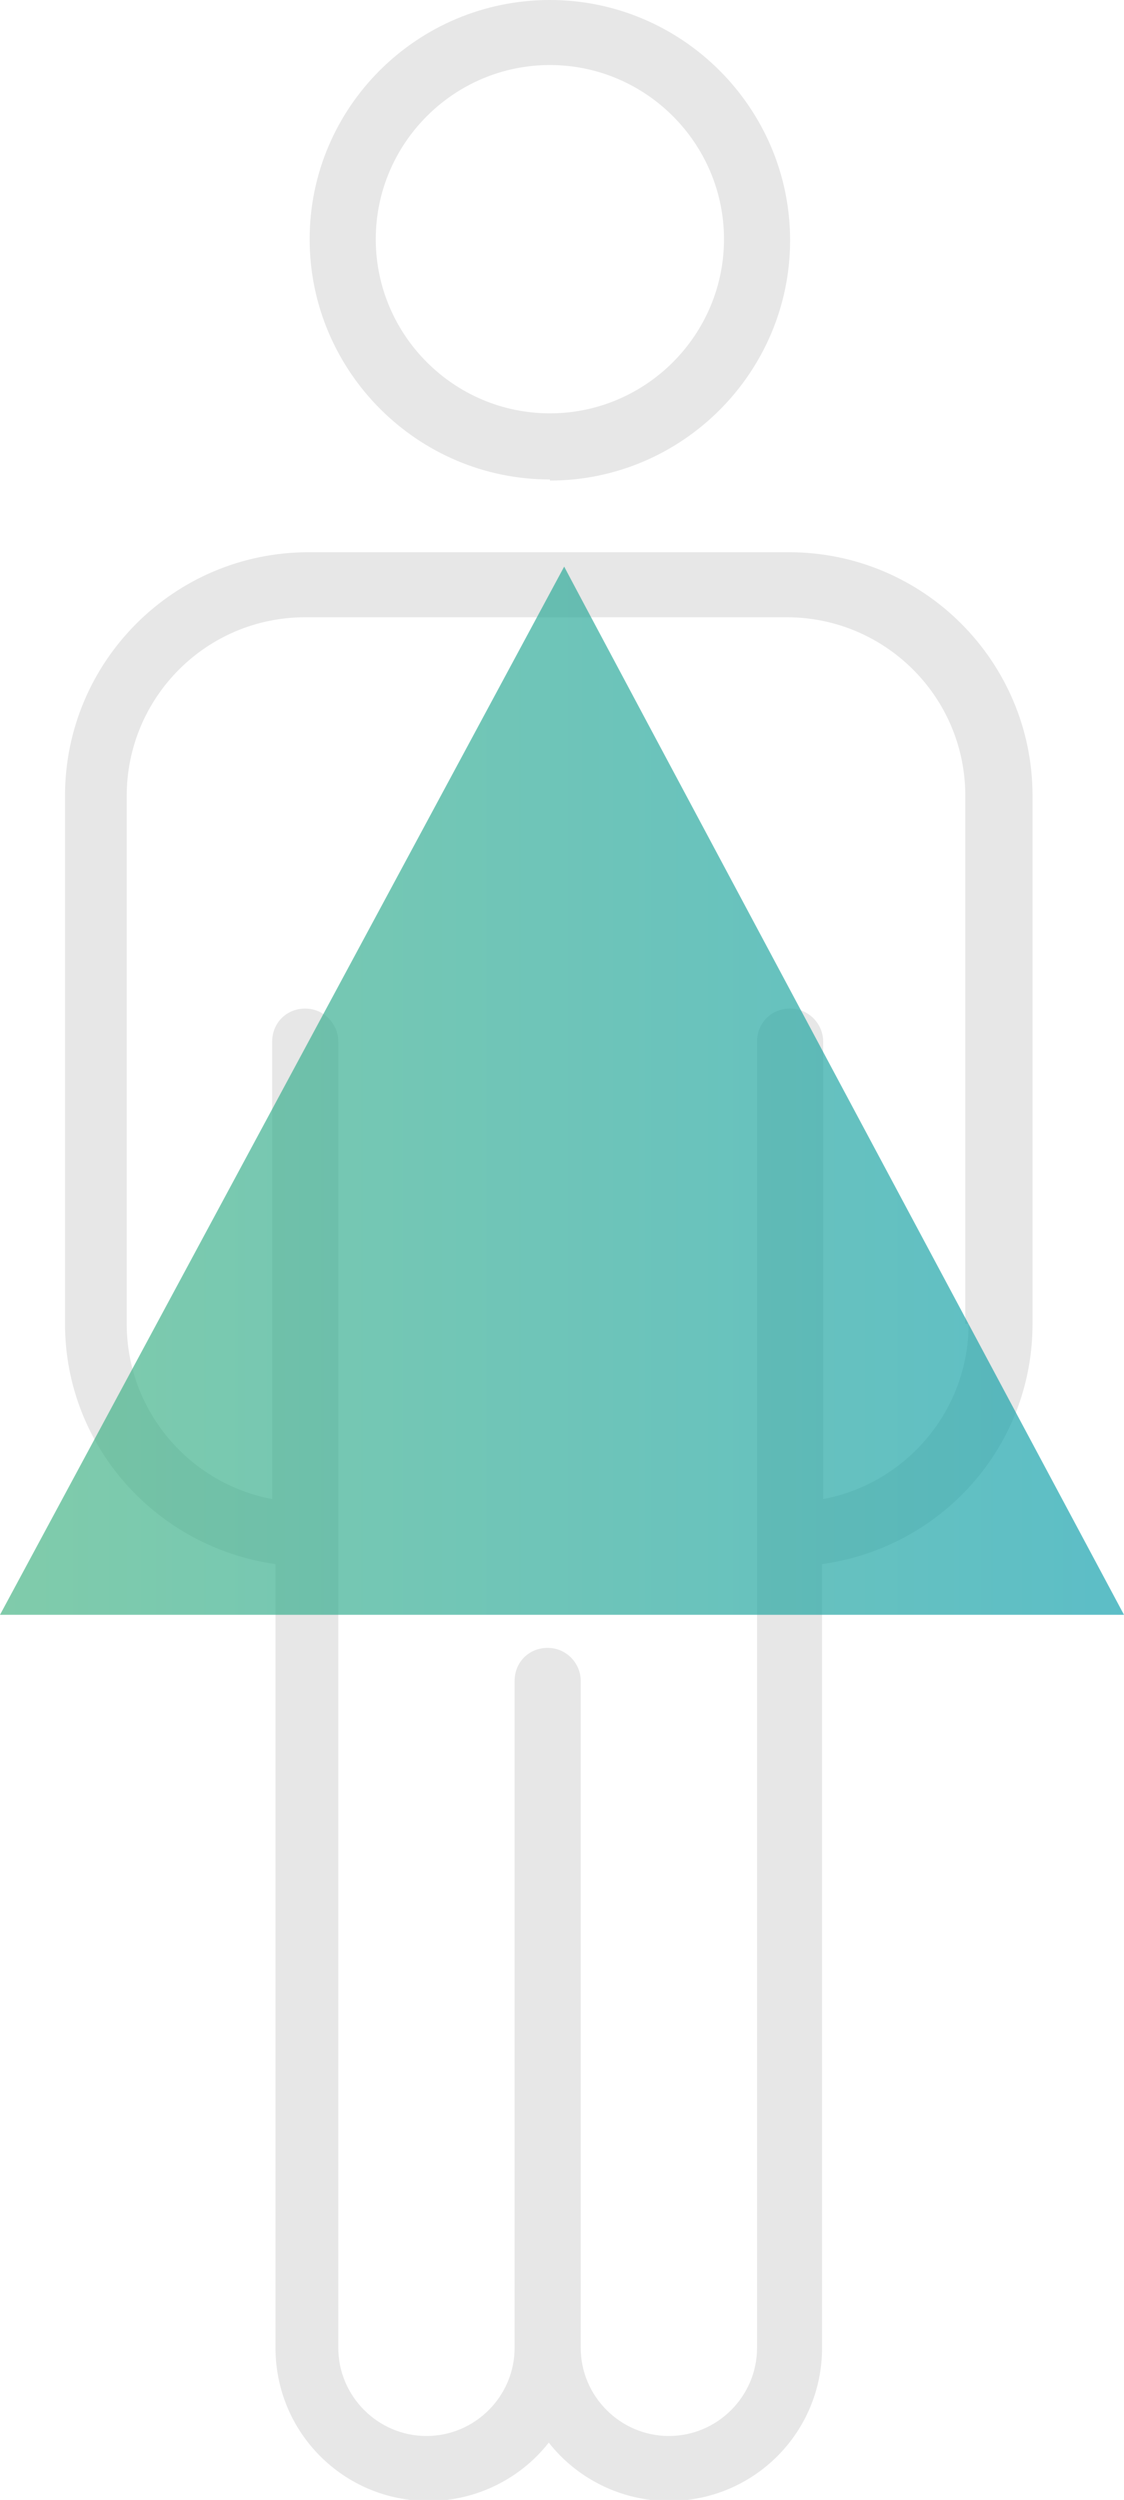
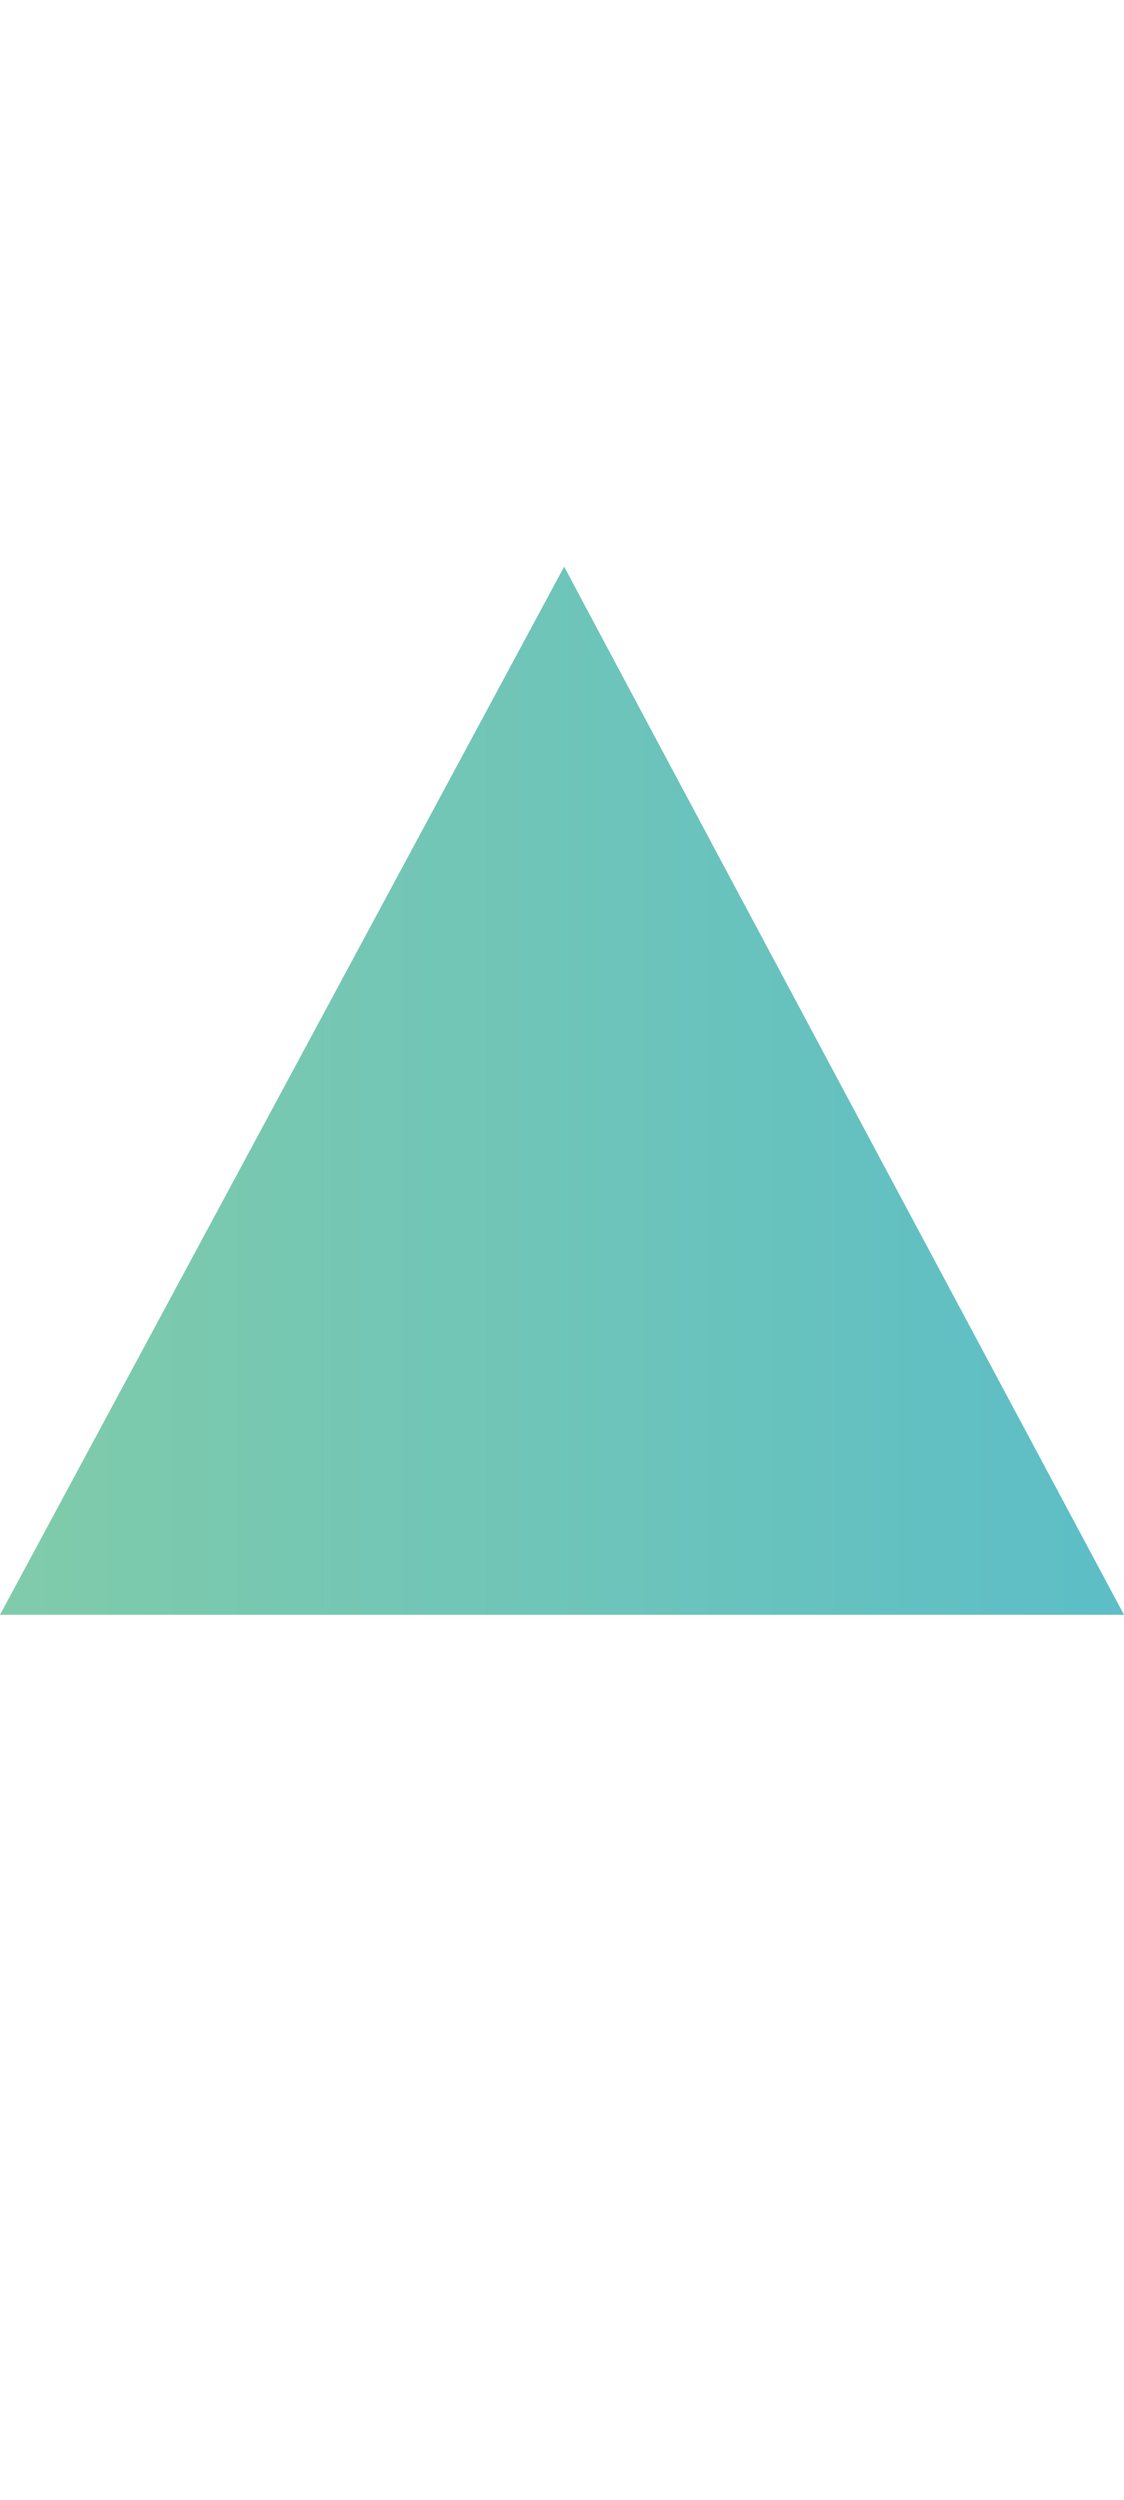
<svg xmlns="http://www.w3.org/2000/svg" id="Ebene_2" data-name="Ebene 2" viewBox="0 0 10.2 22.68">
  <defs>
    <style>
      .cls-1 {
        fill: url(#Unbenannter_Verlauf_6);
        opacity: .65;
      }

      .cls-1, .cls-2 {
        stroke-width: 0px;
      }

      .cls-2 {
        fill: #e7e7e7;
      }
    </style>
    <linearGradient id="Unbenannter_Verlauf_6" data-name="Unbenannter Verlauf 6" x1="0" y1="9.9" x2="10.2" y2="9.9" gradientUnits="userSpaceOnUse">
      <stop offset="0" stop-color="#3cb07d" />
      <stop offset="1" stop-color="#059ba9" />
    </linearGradient>
  </defs>
  <g id="Ebene_2-2" data-name="Ebene 2">
    <g id="icn-A-form">
-       <path class="cls-2" d="M7.18,5.01H2.8c-1.22,0-2.21.99-2.21,2.21v4.79c0,1.12.84,2.03,1.91,2.18v7.11c0,.77.62,1.39,1.39,1.39.44,0,.84-.21,1.09-.53.25.32.65.53,1.09.53.77,0,1.39-.62,1.39-1.39v-7.11c1.08-.15,1.91-1.06,1.91-2.18v-4.79c0-1.22-.99-2.21-2.21-2.21ZM8.79,12.01c0,.79-.57,1.45-1.32,1.59v-4.15c0-.16-.13-.3-.3-.3s-.3.13-.3.3v11.85c0,.44-.36.8-.8.8s-.8-.36-.8-.8v-6.05c0-.16-.13-.3-.3-.3s-.3.13-.3.3v6.05c0,.44-.36.8-.8.8s-.8-.36-.8-.8v-11.85c0-.16-.13-.3-.3-.3s-.3.13-.3.3v4.15c-.75-.14-1.32-.8-1.32-1.59v-4.79c0-.89.72-1.62,1.62-1.62h4.37c.89,0,1.62.72,1.62,1.62v4.79Z" />
-       <path class="cls-2" d="M4.99,4.35c-1.2,0-2.18-.98-2.18-2.18S3.79,0,4.99,0s2.18.98,2.18,2.18-.98,2.18-2.18,2.18ZM4.99.59c-.87,0-1.58.71-1.58,1.58s.71,1.58,1.58,1.58,1.58-.71,1.58-1.58-.71-1.58-1.58-1.58Z" />
-       <path class="cls-1" d="M5.12,5.14L0,14.65h10.2S5.05,5.02,5.12,5.14Z" />
+       <path class="cls-1" d="M5.12,5.14L0,14.65h10.2S5.05,5.02,5.12,5.14" />
    </g>
  </g>
</svg>